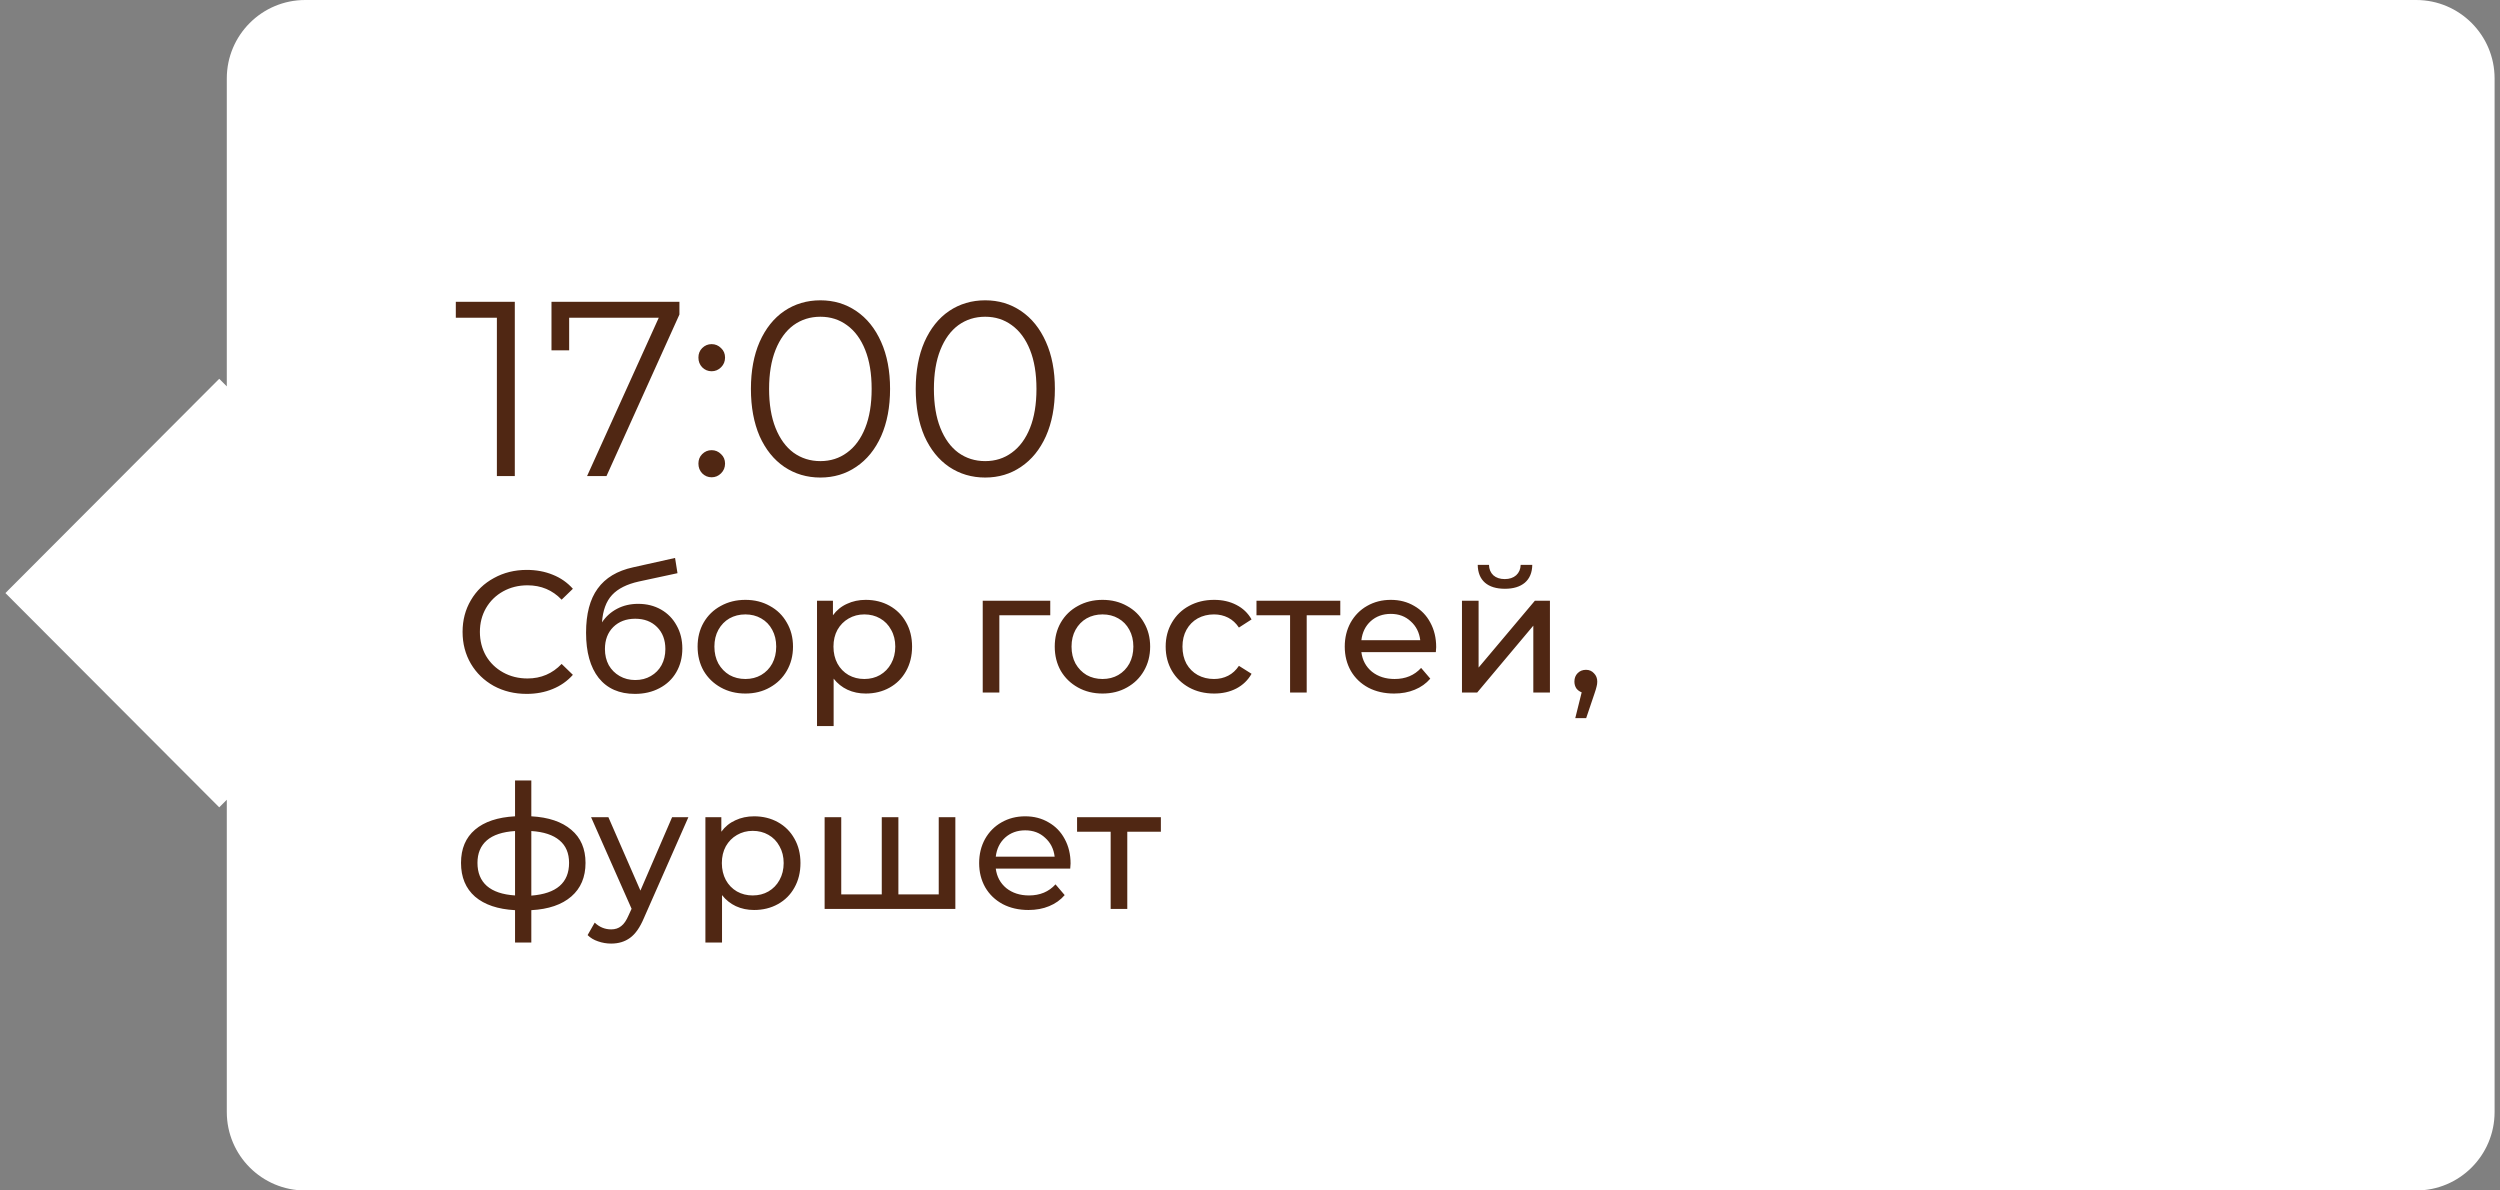
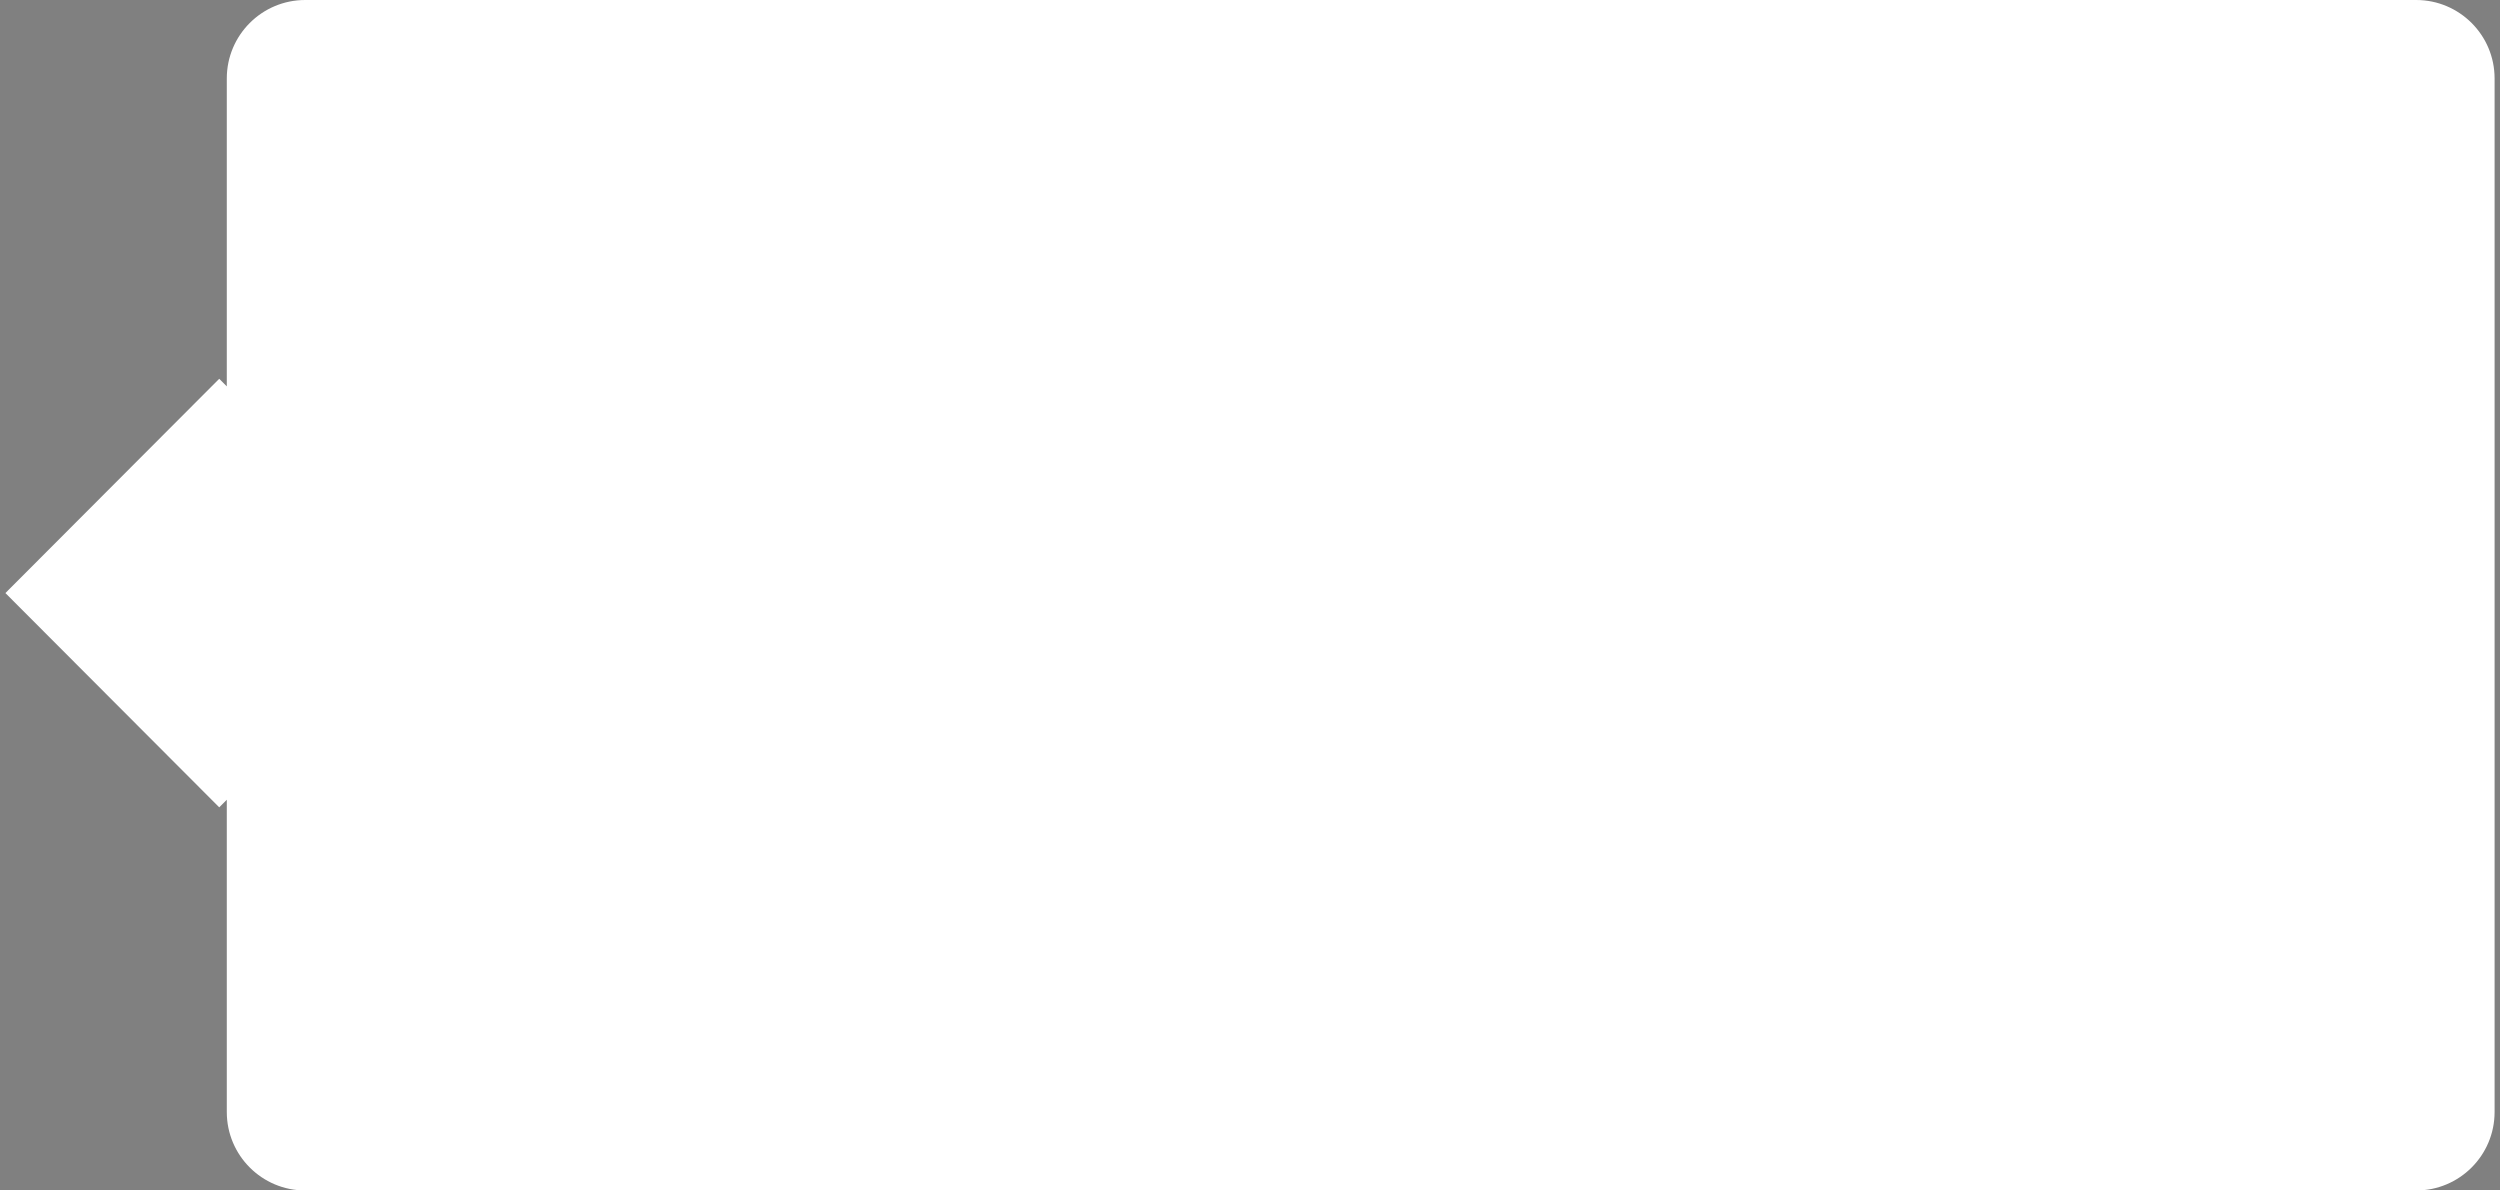
<svg xmlns="http://www.w3.org/2000/svg" width="231" height="110" viewBox="0 0 231 110" fill="none">
  <rect x="0" y="0" width="231" height="110" fill="#808080" stroke="none" />
  <path fill-rule="evenodd" clip-rule="evenodd" d="M28.203 0C24.2 0 20.956 3.245 20.956 7.248V35.701L20.256 35L0.5 54.799L20.256 74.598L20.956 73.897V102.753C20.956 106.755 24.2 110 28.203 110H223.252C227.255 110 230.5 106.755 230.5 102.753V7.248C230.5 3.245 227.255 0 223.253 0H28.203Z" fill="white" />
-   <path d="M47.568 27.887V43.987H45.912V29.359H42.117V27.887H47.568ZM62.779 27.887V29.06L56.04 43.987H54.246L60.87 29.359H52.59V32.372H50.957V27.887H62.779ZM65.753 34.304C65.416 34.304 65.125 34.181 64.879 33.936C64.649 33.691 64.534 33.392 64.534 33.039C64.534 32.687 64.649 32.395 64.879 32.165C65.125 31.92 65.416 31.797 65.753 31.797C66.091 31.797 66.382 31.92 66.627 32.165C66.873 32.395 66.995 32.687 66.995 33.039C66.995 33.392 66.873 33.691 66.627 33.936C66.382 34.181 66.091 34.304 65.753 34.304ZM65.753 44.102C65.416 44.102 65.125 43.98 64.879 43.734C64.649 43.489 64.534 43.19 64.534 42.837C64.534 42.484 64.649 42.193 64.879 41.963C65.125 41.718 65.416 41.595 65.753 41.595C66.091 41.595 66.382 41.718 66.627 41.963C66.873 42.193 66.995 42.484 66.995 42.837C66.995 43.19 66.873 43.489 66.627 43.734C66.382 43.98 66.091 44.102 65.753 44.102ZM75.802 44.125C74.56 44.125 73.449 43.795 72.467 43.136C71.501 42.477 70.742 41.534 70.19 40.307C69.654 39.065 69.385 37.608 69.385 35.937C69.385 34.266 69.654 32.817 70.19 31.59C70.742 30.348 71.501 29.398 72.467 28.738C73.449 28.079 74.56 27.749 75.802 27.749C77.044 27.749 78.148 28.079 79.114 28.738C80.096 29.398 80.862 30.348 81.414 31.59C81.966 32.817 82.242 34.266 82.242 35.937C82.242 37.608 81.966 39.065 81.414 40.307C80.862 41.534 80.096 42.477 79.114 43.136C78.148 43.795 77.044 44.125 75.802 44.125ZM75.802 42.607C76.738 42.607 77.558 42.346 78.263 41.825C78.984 41.304 79.544 40.545 79.942 39.548C80.341 38.551 80.54 37.348 80.54 35.937C80.54 34.526 80.341 33.323 79.942 32.326C79.544 31.329 78.984 30.57 78.263 30.049C77.558 29.528 76.738 29.267 75.802 29.267C74.867 29.267 74.039 29.528 73.318 30.049C72.613 30.57 72.061 31.329 71.662 32.326C71.264 33.323 71.064 34.526 71.064 35.937C71.064 37.348 71.264 38.551 71.662 39.548C72.061 40.545 72.613 41.304 73.318 41.825C74.039 42.346 74.867 42.607 75.802 42.607ZM91.031 44.125C89.789 44.125 88.677 43.795 87.696 43.136C86.73 42.477 85.971 41.534 85.419 40.307C84.882 39.065 84.614 37.608 84.614 35.937C84.614 34.266 84.882 32.817 85.419 31.59C85.971 30.348 86.73 29.398 87.696 28.738C88.677 28.079 89.789 27.749 91.031 27.749C92.273 27.749 93.377 28.079 94.343 28.738C95.324 29.398 96.091 30.348 96.643 31.59C97.195 32.817 97.471 34.266 97.471 35.937C97.471 37.608 97.195 39.065 96.643 40.307C96.091 41.534 95.324 42.477 94.343 43.136C93.377 43.795 92.273 44.125 91.031 44.125ZM91.031 42.607C91.966 42.607 92.787 42.346 93.492 41.825C94.213 41.304 94.772 40.545 95.171 39.548C95.57 38.551 95.769 37.348 95.769 35.937C95.769 34.526 95.57 33.323 95.171 32.326C94.772 31.329 94.213 30.57 93.492 30.049C92.787 29.528 91.966 29.267 91.031 29.267C90.096 29.267 89.267 29.528 88.547 30.049C87.841 30.57 87.29 31.329 86.891 32.326C86.492 33.323 86.293 34.526 86.293 35.937C86.293 37.348 86.492 38.551 86.891 39.548C87.29 40.545 87.841 41.304 88.547 41.825C89.267 42.346 90.096 42.607 91.031 42.607ZM48.662 64.115C47.542 64.115 46.529 63.87 45.622 63.379C44.726 62.878 44.022 62.195 43.51 61.331C42.998 60.456 42.742 59.475 42.742 58.387C42.742 57.299 42.998 56.323 43.51 55.459C44.022 54.584 44.731 53.902 45.638 53.411C46.545 52.91 47.558 52.659 48.678 52.659C49.553 52.659 50.353 52.809 51.078 53.107C51.803 53.395 52.422 53.827 52.934 54.403L51.894 55.411C51.051 54.526 50.001 54.083 48.742 54.083C47.91 54.083 47.158 54.27 46.486 54.643C45.814 55.017 45.286 55.534 44.902 56.195C44.529 56.846 44.342 57.577 44.342 58.387C44.342 59.198 44.529 59.934 44.902 60.595C45.286 61.246 45.814 61.758 46.486 62.131C47.158 62.505 47.91 62.691 48.742 62.691C49.99 62.691 51.041 62.243 51.894 61.347L52.934 62.355C52.422 62.931 51.798 63.368 51.062 63.667C50.337 63.966 49.537 64.115 48.662 64.115ZM58.968 55.795C59.757 55.795 60.461 55.971 61.08 56.323C61.699 56.675 62.179 57.166 62.52 57.795C62.872 58.414 63.048 59.123 63.048 59.923C63.048 60.745 62.861 61.475 62.488 62.115C62.125 62.745 61.608 63.235 60.936 63.587C60.275 63.939 59.517 64.115 58.664 64.115C57.224 64.115 56.109 63.624 55.32 62.643C54.541 61.651 54.152 60.259 54.152 58.467C54.152 56.728 54.509 55.368 55.224 54.387C55.939 53.395 57.032 52.739 58.504 52.419L62.376 51.555L62.6 52.963L59.032 53.731C57.923 53.977 57.096 54.392 56.552 54.979C56.008 55.566 55.699 56.408 55.624 57.507C55.987 56.963 56.456 56.542 57.032 56.243C57.608 55.944 58.253 55.795 58.968 55.795ZM58.696 62.835C59.24 62.835 59.72 62.712 60.136 62.467C60.563 62.222 60.893 61.886 61.128 61.459C61.363 61.022 61.48 60.526 61.48 59.971C61.48 59.129 61.224 58.451 60.712 57.939C60.2 57.427 59.528 57.171 58.696 57.171C57.864 57.171 57.187 57.427 56.664 57.939C56.152 58.451 55.896 59.129 55.896 59.971C55.896 60.526 56.013 61.022 56.248 61.459C56.493 61.886 56.829 62.222 57.256 62.467C57.683 62.712 58.163 62.835 58.696 62.835ZM68.874 64.083C68.031 64.083 67.274 63.897 66.602 63.523C65.93 63.15 65.402 62.638 65.018 61.987C64.644 61.326 64.458 60.579 64.458 59.747C64.458 58.915 64.644 58.174 65.018 57.523C65.402 56.862 65.93 56.35 66.602 55.987C67.274 55.614 68.031 55.427 68.874 55.427C69.716 55.427 70.469 55.614 71.13 55.987C71.802 56.35 72.325 56.862 72.698 57.523C73.082 58.174 73.274 58.915 73.274 59.747C73.274 60.579 73.082 61.326 72.698 61.987C72.325 62.638 71.802 63.15 71.13 63.523C70.469 63.897 69.716 64.083 68.874 64.083ZM68.874 62.739C69.418 62.739 69.903 62.617 70.33 62.371C70.767 62.115 71.109 61.763 71.354 61.315C71.599 60.856 71.722 60.334 71.722 59.747C71.722 59.16 71.599 58.643 71.354 58.195C71.109 57.736 70.767 57.385 70.33 57.139C69.903 56.894 69.418 56.771 68.874 56.771C68.33 56.771 67.839 56.894 67.402 57.139C66.975 57.385 66.634 57.736 66.378 58.195C66.132 58.643 66.01 59.16 66.01 59.747C66.01 60.334 66.132 60.856 66.378 61.315C66.634 61.763 66.975 62.115 67.402 62.371C67.839 62.617 68.33 62.739 68.874 62.739ZM79.988 55.427C80.809 55.427 81.545 55.608 82.196 55.971C82.847 56.334 83.353 56.84 83.716 57.491C84.089 58.142 84.276 58.894 84.276 59.747C84.276 60.6 84.089 61.358 83.716 62.019C83.353 62.67 82.847 63.176 82.196 63.539C81.545 63.902 80.809 64.083 79.988 64.083C79.38 64.083 78.82 63.966 78.308 63.731C77.806 63.496 77.38 63.155 77.028 62.707V67.091H75.492V55.507H76.964V56.851C77.305 56.382 77.737 56.03 78.26 55.795C78.782 55.55 79.359 55.427 79.988 55.427ZM79.86 62.739C80.404 62.739 80.889 62.617 81.316 62.371C81.753 62.115 82.094 61.763 82.34 61.315C82.596 60.856 82.724 60.334 82.724 59.747C82.724 59.16 82.596 58.643 82.34 58.195C82.094 57.736 81.753 57.385 81.316 57.139C80.889 56.894 80.404 56.771 79.86 56.771C79.326 56.771 78.841 56.899 78.404 57.155C77.977 57.401 77.636 57.747 77.38 58.195C77.135 58.643 77.012 59.16 77.012 59.747C77.012 60.334 77.135 60.856 77.38 61.315C77.625 61.763 77.966 62.115 78.404 62.371C78.841 62.617 79.326 62.739 79.86 62.739ZM97.044 56.851H92.34V63.987H90.804V55.507H97.044V56.851ZM101.874 64.083C101.031 64.083 100.274 63.897 99.602 63.523C98.93 63.15 98.402 62.638 98.018 61.987C97.644 61.326 97.458 60.579 97.458 59.747C97.458 58.915 97.644 58.174 98.018 57.523C98.402 56.862 98.93 56.35 99.602 55.987C100.274 55.614 101.031 55.427 101.874 55.427C102.716 55.427 103.468 55.614 104.13 55.987C104.802 56.35 105.324 56.862 105.698 57.523C106.082 58.174 106.274 58.915 106.274 59.747C106.274 60.579 106.082 61.326 105.698 61.987C105.324 62.638 104.802 63.15 104.13 63.523C103.468 63.897 102.716 64.083 101.874 64.083ZM101.874 62.739C102.418 62.739 102.903 62.617 103.33 62.371C103.767 62.115 104.108 61.763 104.354 61.315C104.599 60.856 104.722 60.334 104.722 59.747C104.722 59.16 104.599 58.643 104.354 58.195C104.108 57.736 103.767 57.385 103.33 57.139C102.903 56.894 102.418 56.771 101.874 56.771C101.33 56.771 100.839 56.894 100.402 57.139C99.975 57.385 99.634 57.736 99.378 58.195C99.132 58.643 99.01 59.16 99.01 59.747C99.01 60.334 99.132 60.856 99.378 61.315C99.634 61.763 99.975 62.115 100.402 62.371C100.839 62.617 101.33 62.739 101.874 62.739ZM112.188 64.083C111.324 64.083 110.55 63.897 109.868 63.523C109.196 63.15 108.668 62.638 108.284 61.987C107.9 61.326 107.708 60.579 107.708 59.747C107.708 58.915 107.9 58.174 108.284 57.523C108.668 56.862 109.196 56.35 109.868 55.987C110.55 55.614 111.324 55.427 112.188 55.427C112.956 55.427 113.638 55.582 114.236 55.891C114.844 56.2 115.313 56.648 115.644 57.235L114.476 57.987C114.209 57.582 113.878 57.278 113.484 57.075C113.089 56.873 112.652 56.771 112.172 56.771C111.617 56.771 111.116 56.894 110.668 57.139C110.23 57.385 109.884 57.736 109.628 58.195C109.382 58.643 109.26 59.16 109.26 59.747C109.26 60.344 109.382 60.873 109.628 61.331C109.884 61.779 110.23 62.126 110.668 62.371C111.116 62.617 111.617 62.739 112.172 62.739C112.652 62.739 113.089 62.638 113.484 62.435C113.878 62.233 114.209 61.928 114.476 61.523L115.644 62.259C115.313 62.846 114.844 63.299 114.236 63.619C113.638 63.928 112.956 64.083 112.188 64.083ZM123.843 56.851H120.739V63.987H119.203V56.851H116.099V55.507H123.843V56.851ZM132.703 59.795C132.703 59.913 132.692 60.067 132.671 60.259H125.791C125.887 61.006 126.212 61.608 126.767 62.067C127.332 62.515 128.031 62.739 128.863 62.739C129.876 62.739 130.692 62.398 131.311 61.715L132.159 62.707C131.775 63.155 131.295 63.496 130.719 63.731C130.153 63.966 129.519 64.083 128.815 64.083C127.919 64.083 127.124 63.902 126.431 63.539C125.737 63.166 125.199 62.648 124.815 61.987C124.441 61.326 124.255 60.579 124.255 59.747C124.255 58.926 124.436 58.184 124.799 57.523C125.172 56.862 125.679 56.35 126.319 55.987C126.969 55.614 127.7 55.427 128.511 55.427C129.321 55.427 130.041 55.614 130.671 55.987C131.311 56.35 131.807 56.862 132.159 57.523C132.521 58.184 132.703 58.942 132.703 59.795ZM128.511 56.723C127.775 56.723 127.156 56.947 126.655 57.395C126.164 57.843 125.876 58.43 125.791 59.155H131.231C131.145 58.441 130.852 57.859 130.351 57.411C129.86 56.953 129.247 56.723 128.511 56.723ZM135.086 55.507H136.622V61.683L141.822 55.507H143.214V63.987H141.678V57.811L136.494 63.987H135.086V55.507ZM139.054 54.403C138.264 54.403 137.651 54.217 137.214 53.843C136.776 53.459 136.552 52.91 136.542 52.195H137.582C137.592 52.59 137.726 52.91 137.982 53.155C138.248 53.39 138.6 53.507 139.038 53.507C139.475 53.507 139.827 53.39 140.094 53.155C140.36 52.91 140.499 52.59 140.51 52.195H141.582C141.571 52.91 141.342 53.459 140.894 53.843C140.446 54.217 139.832 54.403 139.054 54.403ZM146.547 61.891C146.846 61.891 147.091 61.998 147.283 62.211C147.486 62.414 147.587 62.67 147.587 62.979C147.587 63.139 147.566 63.294 147.523 63.443C147.491 63.593 147.422 63.822 147.315 64.131L146.563 66.355H145.555L146.147 63.971C145.944 63.897 145.779 63.774 145.651 63.603C145.534 63.422 145.475 63.214 145.475 62.979C145.475 62.659 145.576 62.398 145.779 62.195C145.982 61.992 146.238 61.891 146.547 61.891ZM54.102 79.731C54.102 81.043 53.665 82.078 52.79 82.835C51.915 83.593 50.683 84.014 49.094 84.099V87.091H47.59V84.099C46.001 84.014 44.769 83.598 43.894 82.851C43.03 82.094 42.598 81.054 42.598 79.731C42.598 78.419 43.03 77.395 43.894 76.659C44.758 75.923 45.99 75.513 47.59 75.427V72.115H49.094V75.427C50.683 75.513 51.915 75.928 52.79 76.675C53.665 77.411 54.102 78.43 54.102 79.731ZM44.118 79.731C44.118 80.638 44.406 81.347 44.982 81.859C45.569 82.371 46.438 82.665 47.59 82.739V76.787C46.427 76.862 45.558 77.15 44.982 77.651C44.406 78.153 44.118 78.846 44.118 79.731ZM49.094 82.755C51.419 82.574 52.582 81.566 52.582 79.731C52.582 78.835 52.289 78.142 51.702 77.651C51.115 77.15 50.246 76.862 49.094 76.787V82.755ZM63.607 75.507L59.495 84.835C59.132 85.699 58.705 86.307 58.215 86.659C57.735 87.011 57.153 87.187 56.471 87.187C56.055 87.187 55.649 87.118 55.255 86.979C54.871 86.851 54.551 86.659 54.295 86.403L54.951 85.251C55.388 85.667 55.895 85.875 56.471 85.875C56.844 85.875 57.153 85.774 57.399 85.571C57.655 85.379 57.884 85.043 58.087 84.563L58.359 83.971L54.615 75.507H56.215L59.175 82.291L62.103 75.507H63.607ZM69.675 75.427C70.497 75.427 71.233 75.609 71.883 75.971C72.534 76.334 73.041 76.841 73.403 77.491C73.777 78.142 73.963 78.894 73.963 79.747C73.963 80.6 73.777 81.358 73.403 82.019C73.041 82.67 72.534 83.177 71.883 83.539C71.233 83.902 70.497 84.083 69.675 84.083C69.067 84.083 68.507 83.966 67.995 83.731C67.494 83.496 67.067 83.155 66.715 82.707V87.091H65.179V75.507H66.651V76.851C66.993 76.382 67.425 76.03 67.947 75.795C68.47 75.55 69.046 75.427 69.675 75.427ZM69.547 82.739C70.091 82.739 70.577 82.617 71.003 82.371C71.441 82.115 71.782 81.763 72.027 81.315C72.283 80.856 72.411 80.334 72.411 79.747C72.411 79.16 72.283 78.643 72.027 78.195C71.782 77.737 71.441 77.385 71.003 77.139C70.577 76.894 70.091 76.771 69.547 76.771C69.014 76.771 68.529 76.899 68.091 77.155C67.665 77.4 67.323 77.747 67.067 78.195C66.822 78.643 66.699 79.16 66.699 79.747C66.699 80.334 66.822 80.856 67.067 81.315C67.313 81.763 67.654 82.115 68.091 82.371C68.529 82.617 69.014 82.739 69.547 82.739ZM88.275 75.507V83.987H76.195V75.507H77.731V82.643H81.475V75.507H83.011V82.643H86.739V75.507H88.275ZM98.921 79.795C98.921 79.912 98.911 80.067 98.889 80.259H92.009C92.105 81.006 92.431 81.609 92.985 82.067C93.551 82.515 94.249 82.739 95.081 82.739C96.095 82.739 96.911 82.398 97.529 81.715L98.377 82.707C97.993 83.155 97.513 83.496 96.937 83.731C96.372 83.966 95.737 84.083 95.033 84.083C94.137 84.083 93.343 83.902 92.649 83.539C91.956 83.166 91.417 82.648 91.033 81.987C90.66 81.326 90.473 80.579 90.473 79.747C90.473 78.926 90.655 78.184 91.017 77.523C91.391 76.862 91.897 76.35 92.537 75.987C93.188 75.614 93.919 75.427 94.729 75.427C95.54 75.427 96.26 75.614 96.889 75.987C97.529 76.35 98.025 76.862 98.377 77.523C98.74 78.184 98.921 78.942 98.921 79.795ZM94.729 76.723C93.993 76.723 93.375 76.947 92.873 77.395C92.383 77.843 92.095 78.43 92.009 79.155H97.449C97.364 78.441 97.071 77.859 96.569 77.411C96.079 76.953 95.465 76.723 94.729 76.723ZM107.265 76.851H104.161V83.987H102.625V76.851H99.521V75.507H107.265V76.851Z" fill="#502713" />
</svg>